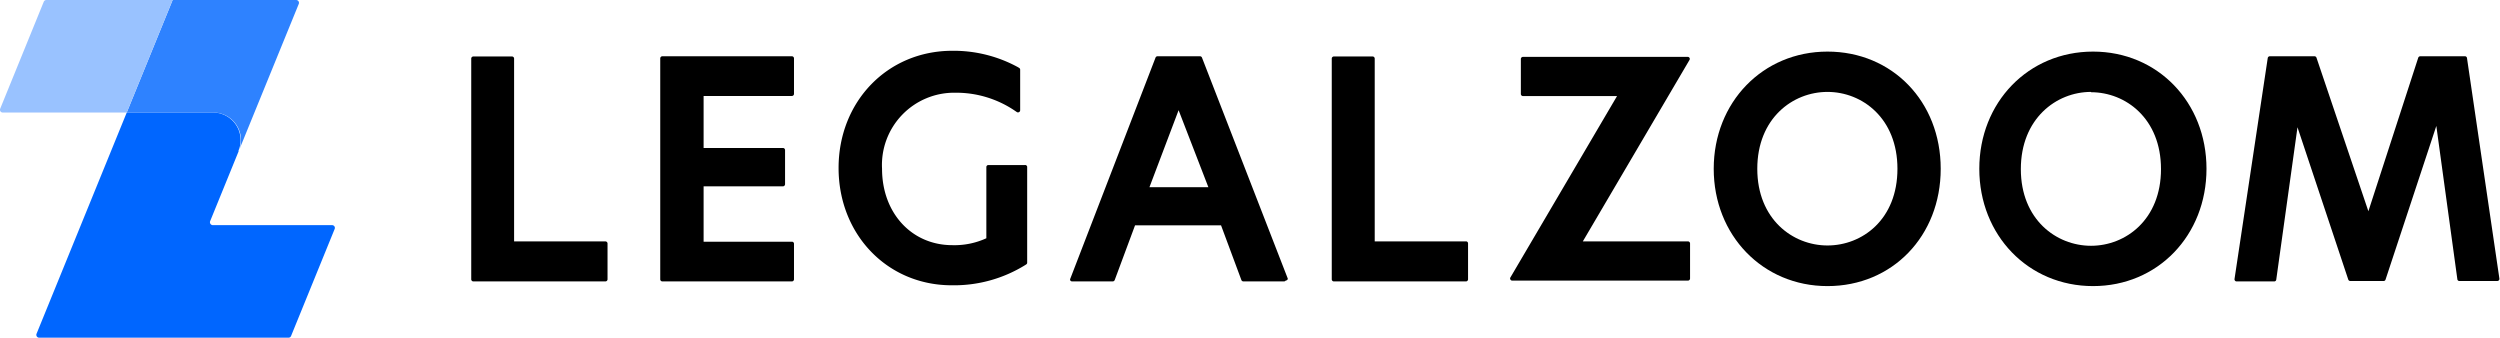
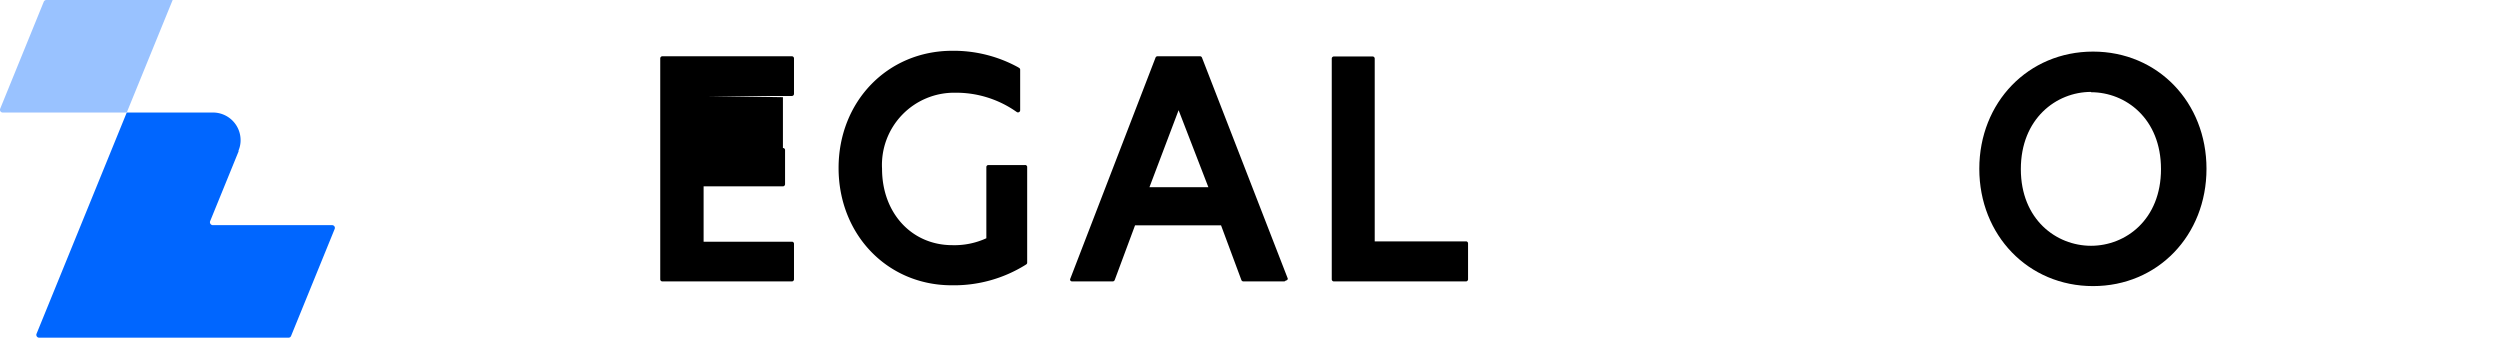
<svg xmlns="http://www.w3.org/2000/svg" id="Layer_1" data-name="Layer 1" viewBox="0 0 246.16 33.25">
  <defs>
    <style>
      .cls-1 {
        fill: #2e82ff;
      }

      .cls-2 {
        fill: #06f;
      }

      .cls-3 {
        fill: #99c2ff;
      }
    </style>
  </defs>
  <g>
    <g>
-       <path d="M80.53,43.52h-9a0,0,0,0,1,0,0v-18a.21.21,0,0,0-.21-.21H67.52a.21.21,0,0,0-.21.21V47.25a.21.21,0,0,0,.21.21h13a.21.21,0,0,0,.21-.21V43.72A.21.21,0,0,0,80.53,43.52Z" transform="translate(-20.91 -19.75)" />
-       <path d="M90.19,29.2h8.69a.21.21,0,0,0,.21-.21V25.5a.21.21,0,0,0-.21-.21H86.13a.21.21,0,0,0-.21.21V47.25a.21.21,0,0,0,.21.21H98.88a.21.21,0,0,0,.21-.21v-3.5a.2.2,0,0,0-.21-.2H90.19a0,0,0,0,1,0,0V38.1s0,0,0,0H98a.22.22,0,0,0,.21-.21V34.52a.21.21,0,0,0-.21-.2H90.19a0,0,0,0,1,0,0v-5A0,0,0,0,1,90.19,29.2Z" transform="translate(-20.91 -19.75)" />
+       <path d="M90.19,29.2h8.69a.21.21,0,0,0,.21-.21V25.5a.21.21,0,0,0-.21-.21H86.13a.21.21,0,0,0-.21.21V47.25a.21.21,0,0,0,.21.21H98.88a.21.21,0,0,0,.21-.21v-3.5a.2.2,0,0,0-.21-.2H90.19a0,0,0,0,1,0,0V38.1s0,0,0,0H98a.22.22,0,0,0,.21-.21V34.52a.21.21,0,0,0-.21-.2a0,0,0,0,1,0,0v-5A0,0,0,0,1,90.19,29.2Z" transform="translate(-20.91 -19.75)" />
      <path d="M147.71,47.18l-8.45-21.76a.21.21,0,0,0-.19-.13h-4.19a.21.21,0,0,0-.19.13L126.3,47.18a.19.19,0,0,0,0,.19.22.22,0,0,0,.17.09h4a.22.22,0,0,0,.2-.14l2-5.38,0,0h8.47l0,0,2,5.38a.22.22,0,0,0,.2.14h4a.22.22,0,0,0,.17-.09A.19.19,0,0,0,147.71,47.18Zm-7.82-9s0,0,0,0,0,0,0,0h-5.8s0,0,0,0l2.87-7.58s0,0,0,0a0,0,0,0,1,0,0Z" transform="translate(-20.91 -19.75)" />
      <path d="M165.22,43.52h-8.95a0,0,0,0,1,0,0v-18a.21.21,0,0,0-.21-.21h-3.81a.21.21,0,0,0-.21.21V47.25a.21.21,0,0,0,.21.21h13a.21.21,0,0,0,.21-.21V43.72A.2.2,0,0,0,165.22,43.52Z" transform="translate(-20.91 -19.75)" />
-       <path d="M187.14,43.52H176.76a0,0,0,0,1,0,0s0,0,0,0l10.5-17.86a.2.2,0,0,0-.17-.31H170.87a.21.21,0,0,0-.21.21V29a.21.21,0,0,0,.21.21h9.26s0,0,0,0,0,0,0,0l-10.5,17.86a.18.18,0,0,0,0,.2.2.2,0,0,0,.18.11h17.3a.21.21,0,0,0,.21-.21V43.72A.21.21,0,0,0,187.14,43.52Z" transform="translate(-20.91 -19.75)" />
-       <path d="M200.85,24.83c-6.38,0-11.2,5-11.2,11.54s4.82,11.55,11.2,11.55S212,43,212,36.37,207.22,24.83,200.85,24.83Zm6.89,11.54c0,5-3.47,7.55-6.89,7.55s-6.91-2.59-6.91-7.55,3.48-7.57,6.91-7.57S207.74,31.4,207.74,36.37Z" transform="translate(-20.91 -19.75)" />
      <path d="M227,24.83c-6.38,0-11.2,5-11.2,11.54s4.82,11.55,11.2,11.55,11.17-5,11.17-11.55S233.37,24.83,227,24.83Zm-.2,4c3.42,0,6.89,2.6,6.89,7.57s-3.47,7.55-6.89,7.55-6.91-2.59-6.91-7.55S223.37,28.8,226.8,28.8Z" transform="translate(-20.91 -19.75)" />
-       <path d="M263.82,25.47a.2.2,0,0,0-.2-.18h-4.4a.22.22,0,0,0-.2.14l-4.91,15.12a0,0,0,0,1,0,0h0a0,0,0,0,1,0,0L249,25.43a.21.21,0,0,0-.19-.14h-4.4a.21.21,0,0,0-.21.18l-3.27,21.75a.22.22,0,0,0,.05.17.2.2,0,0,0,.15.07h3.71a.2.2,0,0,0,.2-.18l2.09-15a0,0,0,0,1,0,0s0,0,0,0l5,15a.22.22,0,0,0,.2.14h3.28a.2.2,0,0,0,.19-.14l5-15.13a0,0,0,0,1,0,0s0,0,0,0l2.07,15.09a.2.2,0,0,0,.2.18h3.73a.24.24,0,0,0,.16-.07.22.22,0,0,0,.05-.17Z" transform="translate(-20.91 -19.75)" />
      <path d="M121.82,36h-3.59a.2.2,0,0,0-.2.21v7s0,0,0,0a7.55,7.55,0,0,1-3.35.68c-4,0-6.92-3.16-6.92-7.52a7.11,7.11,0,0,1,7.21-7.49,10.3,10.3,0,0,1,5.79,1.72l.28.19a.22.22,0,0,0,.21,0,.21.21,0,0,0,.11-.18v-4a.19.19,0,0,0-.1-.17l-.09-.06a13.21,13.21,0,0,0-6.49-1.63c-6.39,0-11.2,5-11.2,11.54s4.79,11.55,11.14,11.55a13.32,13.32,0,0,0,7.25-2l.09-.06a.19.19,0,0,0,.09-.17V36.17A.2.2,0,0,0,121.82,36Z" transform="translate(-20.91 -19.75)" />
    </g>
    <g>
-       <path class="cls-1" d="M50.07,19.75H37.91L33.39,30.83h8.53a2.72,2.72,0,0,1,2.72,2.73,2.59,2.59,0,0,1-.2,1l5.89-14.43h0A.28.28,0,0,0,50.07,19.75Z" transform="translate(-20.91 -19.75)" />
      <path class="cls-2" d="M53.6,41.92H41.86a.29.29,0,0,1-.26-.39l2.8-6.87,0-.1a2.59,2.59,0,0,0,.2-1,2.72,2.72,0,0,0-2.72-2.73H33.39L24.51,52.61a.28.28,0,0,0,.26.39H49.32a.27.27,0,0,0,.25-.17L53.86,42.3A.27.27,0,0,0,53.6,41.92Z" transform="translate(-20.91 -19.75)" />
      <path class="cls-3" d="M25.48,19.75a.28.28,0,0,0-.26.17L20.93,30.45a.27.27,0,0,0,.26.38h12.2l4.52-11.08Z" transform="translate(-20.91 -19.75)" />
    </g>
  </g>
</svg>